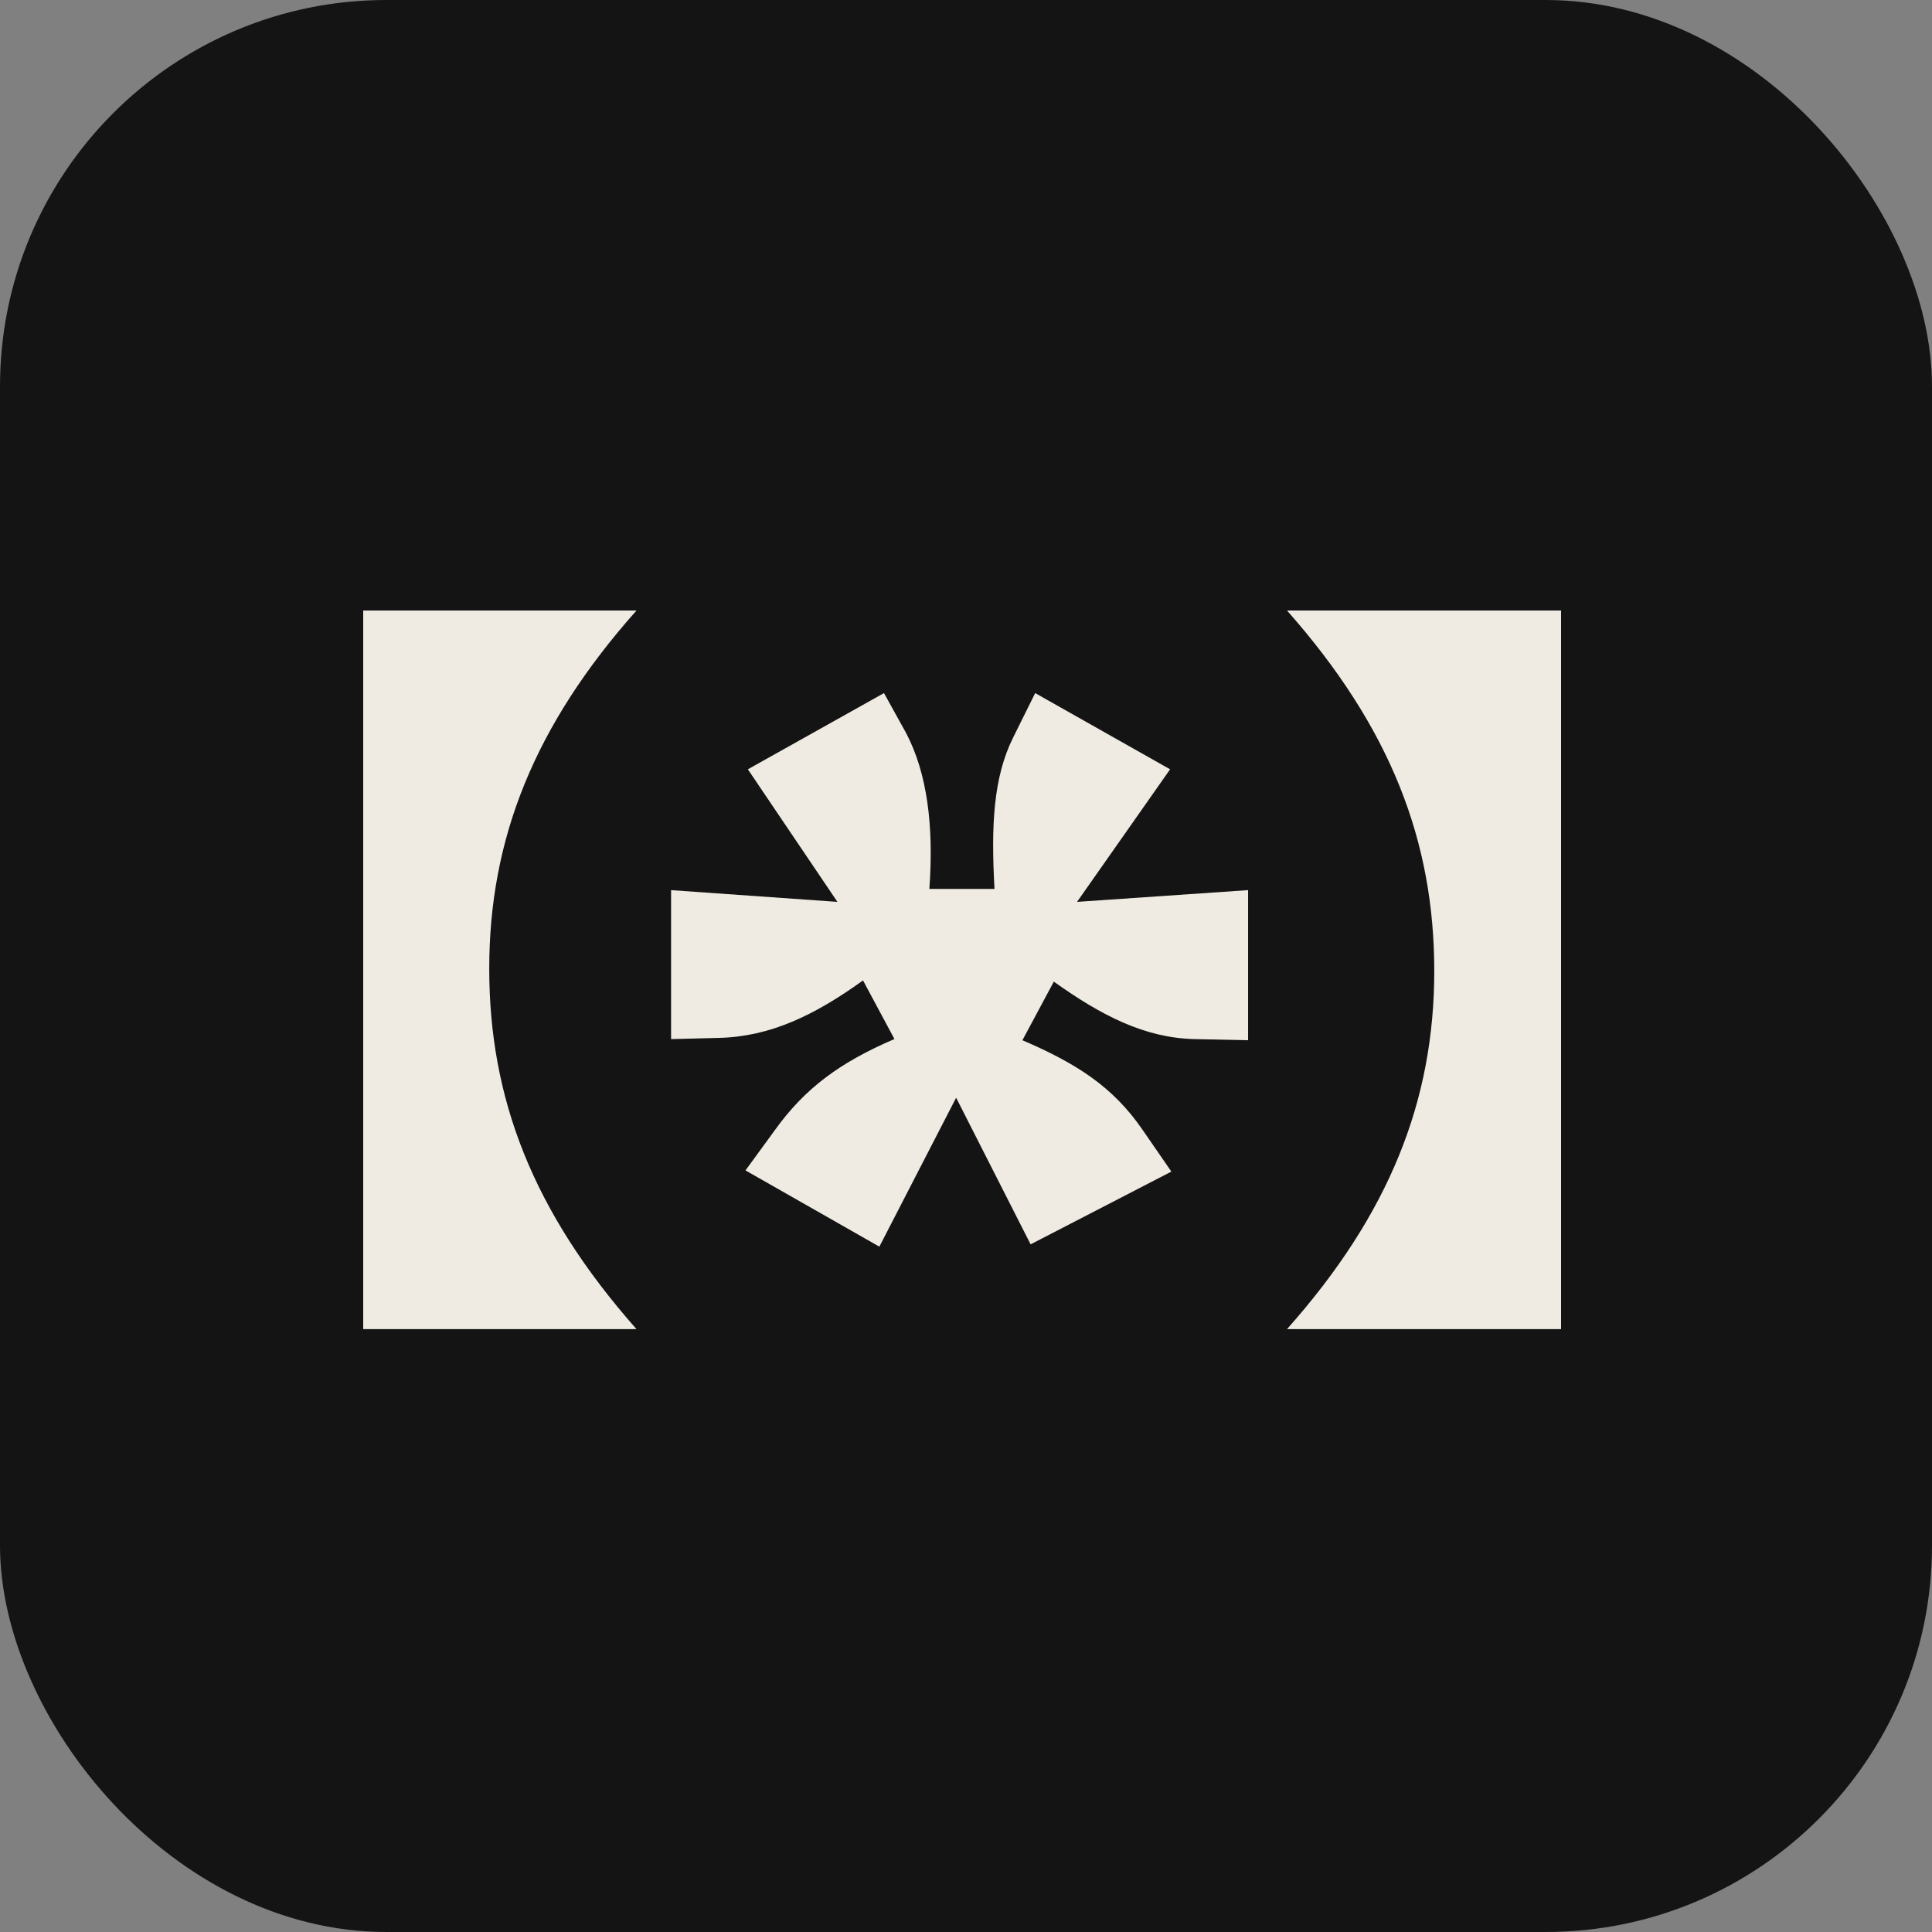
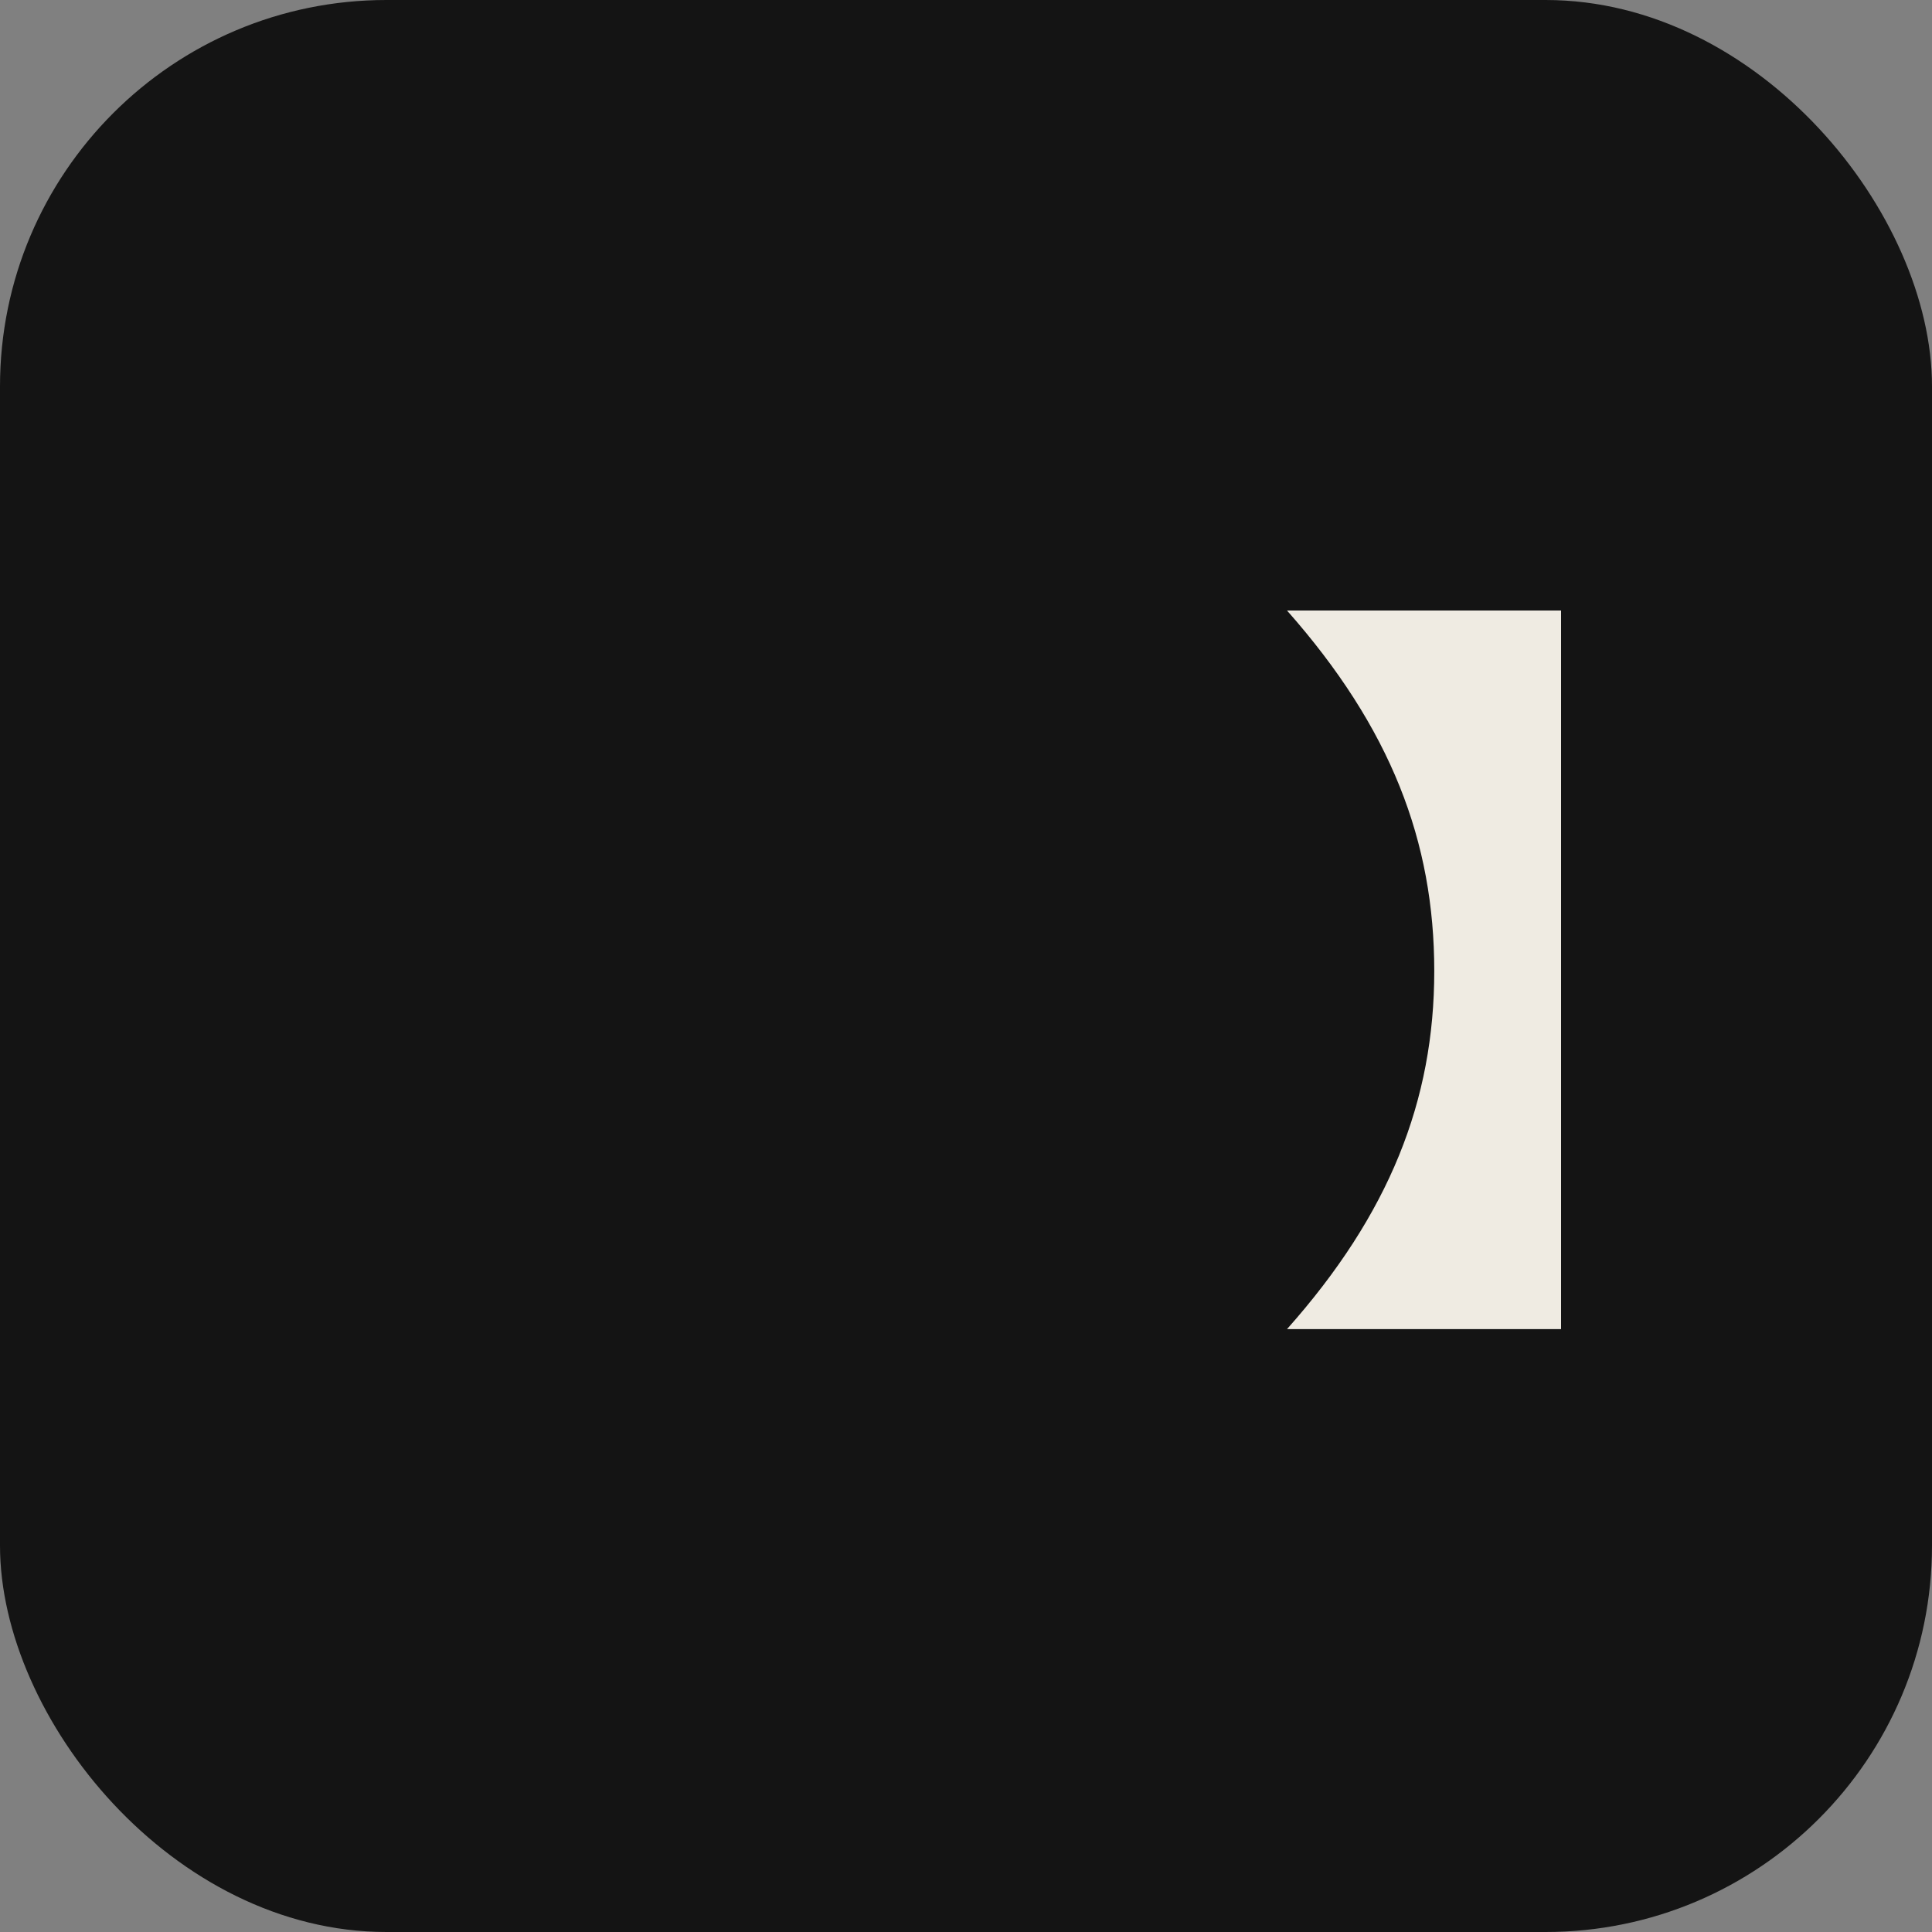
<svg xmlns="http://www.w3.org/2000/svg" width="250" height="250" viewBox="0 0 250 250" fill="none">
  <rect x="0" y="0" width="250" height="250" fill="#808080" stroke="none" />
  <style> 
  @media (prefers-color-scheme: dark) { 
    .a { fill: #141414 } 
    .b { fill: #EFEBE2 }
  }
</style>
  <rect class="b" width="250" height="250" rx="50" fill="#141414" />
-   <path class="a" d="M47 171.988V79H82.363C69.114 93.894 63.307 108.587 63.307 125.338C63.307 142.09 68.915 156.782 82.363 171.988H47Z" fill="#EFEBE2" />
  <path class="a" d="M202 79V171.988H166.537C179.786 157.093 185.593 142.401 185.593 125.649C185.593 108.898 179.986 94.205 166.537 79H202Z" fill="#EFEBE2" />
-   <path class="a" d="M113.779 161.311L96.465 151.449L100.231 146.289C104.142 140.827 108.661 137.488 115.739 134.45L111.673 126.866C105.349 131.422 99.632 134.148 93.007 134.304L86.837 134.46V115.183L108.361 116.702L96.773 99.548L114.387 89.686L117.245 94.846C119.958 100.005 120.857 106.83 120.258 115.028H128.688C128.234 106.83 128.534 100.609 131.093 95.449L133.951 89.686L151.41 99.548L139.369 116.702L161.501 115.183V134.606L154.577 134.46C148.107 134.304 142.536 131.422 136.365 127.022L132.3 134.606C139.378 137.643 144.042 140.681 147.808 146.142L151.574 151.604L133.361 161.018L123.724 142.044L113.788 161.32L113.779 161.311Z" fill="#EFEBE2" />
</svg>